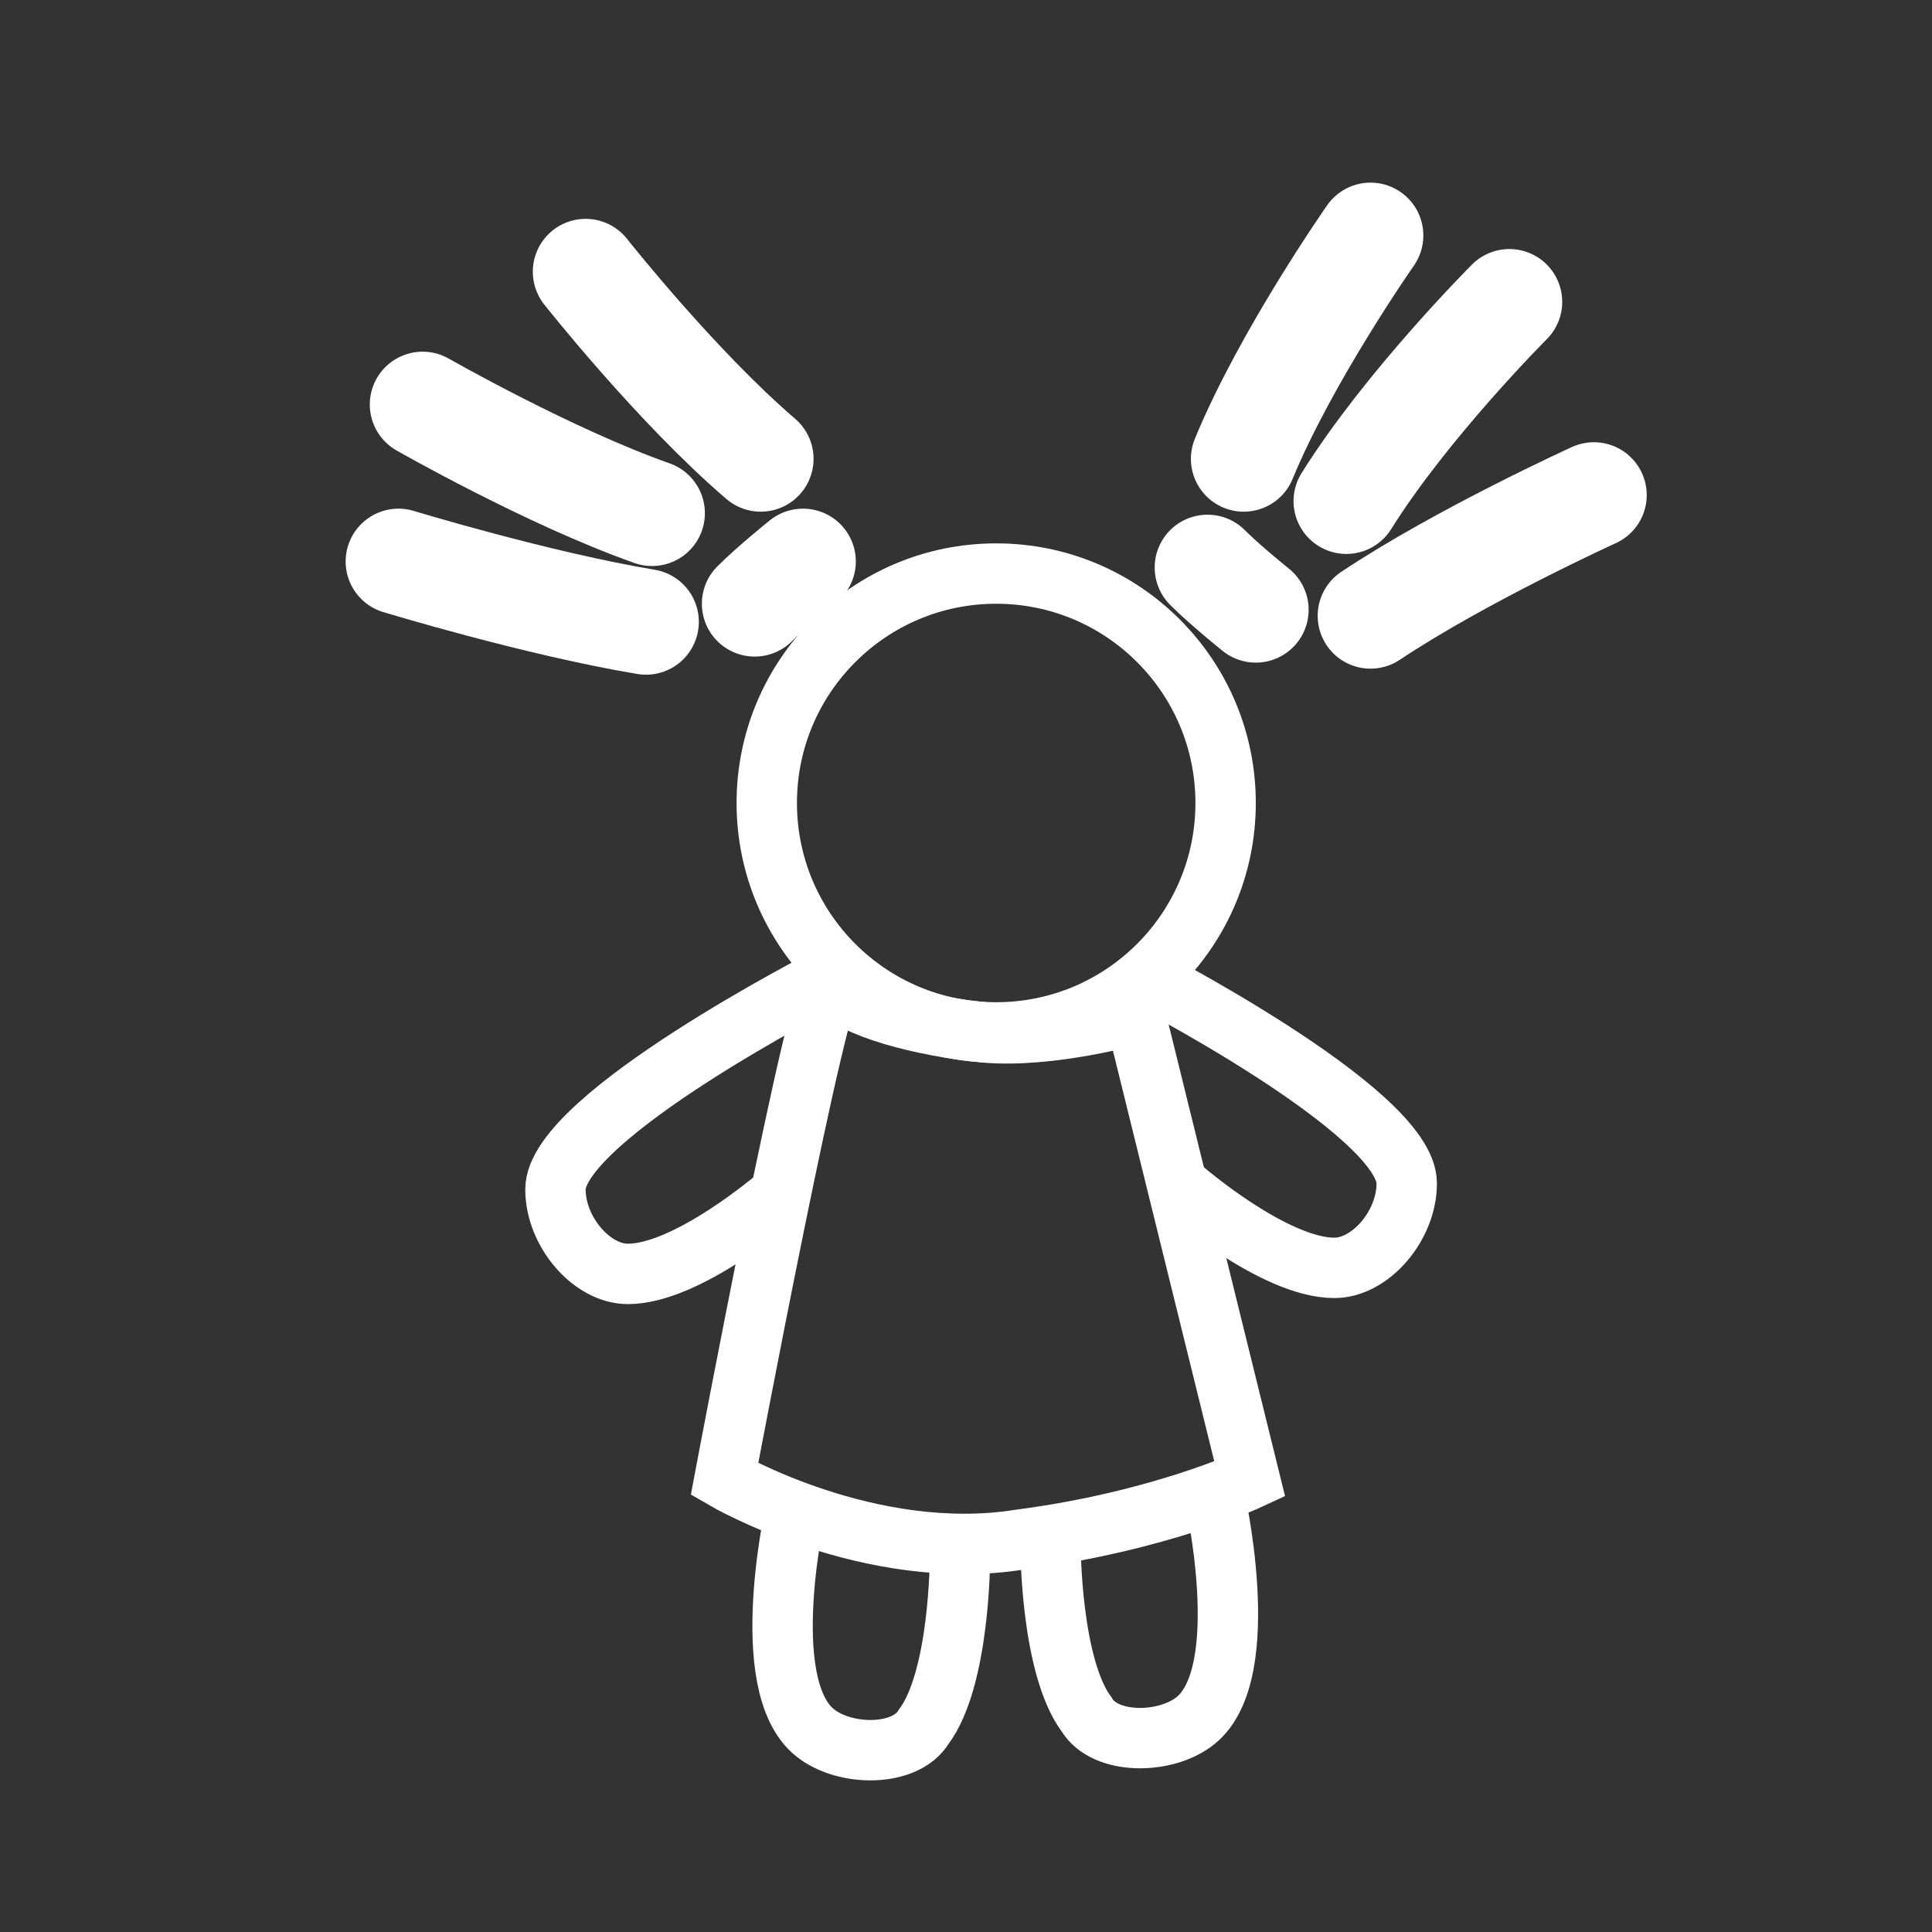
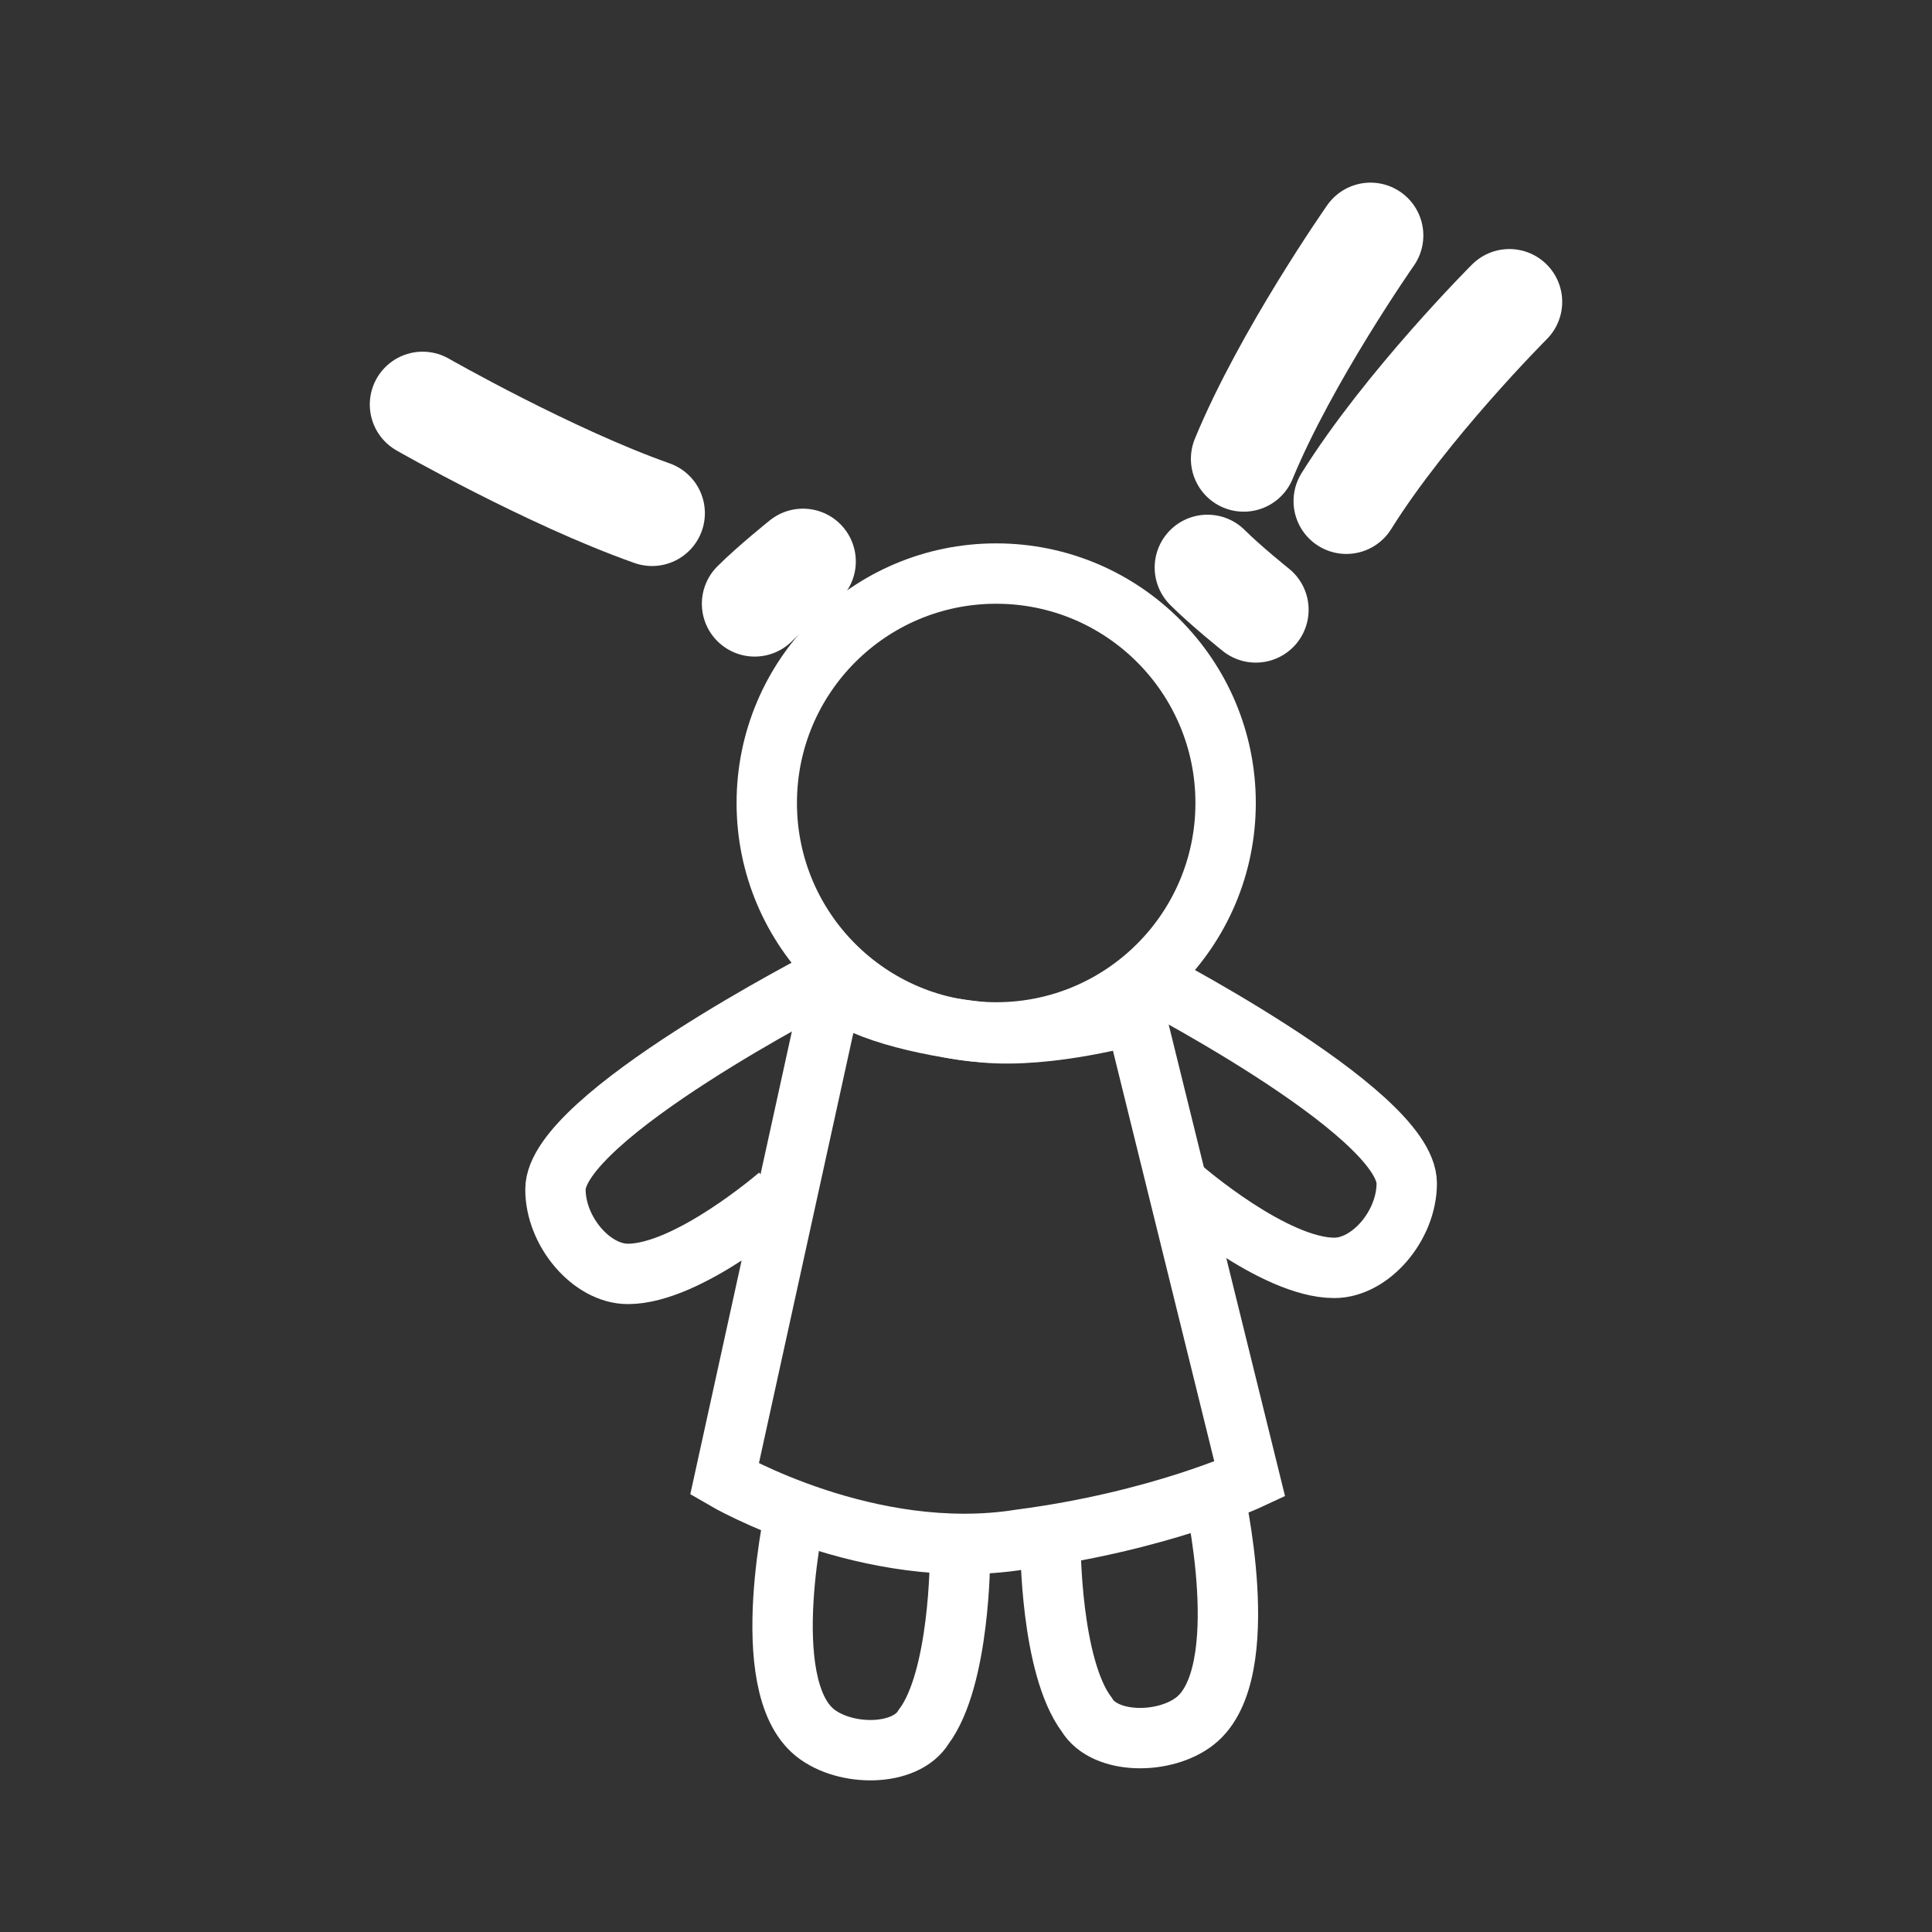
<svg xmlns="http://www.w3.org/2000/svg" version="1.1" id="Ebene_1" x="0px" y="0px" width="32px" height="32px" viewBox="0 0 32 32" enable-background="new 0 0 32 32" xml:space="preserve">
  <rect x="0" y="0" width="32" height="32" fill="#333333" stroke="none" />
  <g>
-     <path fill="none" stroke="#FFFFFF" stroke-miterlimit="10" d="M12,24.5c0,0,2.4,1.4,4.9,1c2.3-0.3,3.8-1,3.8-1l-1.9-7.7   c0,0-1.4,0.4-2.5,0.3c-1-0.1-2.2-0.4-2.5-0.8C13.6,16,12,24.5,12,24.5z" />
+     <path fill="none" stroke="#FFFFFF" stroke-miterlimit="10" d="M12,24.5c0,0,2.4,1.4,4.9,1c2.3-0.3,3.8-1,3.8-1l-1.9-7.7   c0,0-1.4,0.4-2.5,0.3c-1-0.1-2.2-0.4-2.5-0.8z" />
    <path fill="none" stroke="#FFFFFF" stroke-miterlimit="10" d="M13.7,16.2c0,0-4.5,2.3-4.5,3.5c0,0.7,0.6,1.4,1.2,1.4   c1,0,2.5-1.3,2.5-1.3" />
    <circle fill="none" stroke="#FFFFFF" stroke-miterlimit="10" cx="16.5" cy="13.3" r="3.8" />
    <path fill="none" stroke="#FFFFFF" stroke-width="1.75" stroke-linecap="round" stroke-linejoin="round" stroke-miterlimit="10" d="   M12.5,10c0.3-0.3,0.8-0.7,0.8-0.7" />
    <path fill="none" stroke="#FFFFFF" stroke-width="1.75" stroke-linecap="round" stroke-linejoin="round" stroke-miterlimit="10" d="   M20,9.4c0.3,0.3,0.8,0.7,0.8,0.7" />
    <path fill="none" stroke="#FFFFFF" stroke-width="1.75" stroke-linecap="round" stroke-linejoin="round" stroke-miterlimit="10" d="   M10.8,8.5C9.1,7.9,7,6.7,7,6.7" />
-     <path fill="none" stroke="#FFFFFF" stroke-width="1.75" stroke-linecap="round" stroke-linejoin="round" stroke-miterlimit="10" d="   M12.6,7.6c-1.4-1.2-2.9-3.1-2.9-3.1" />
-     <path fill="none" stroke="#FFFFFF" stroke-width="1.75" stroke-linecap="round" stroke-linejoin="round" stroke-miterlimit="10" d="   M10.7,10.3c-1.8-0.3-4.1-1-4.1-1" />
    <path fill="none" stroke="#FFFFFF" stroke-miterlimit="10" d="M18.8,16.1c0,0,4.5,2.3,4.5,3.5c0,0.7-0.6,1.4-1.2,1.4   c-1,0-2.5-1.3-2.5-1.3" />
    <path fill="none" stroke="#FFFFFF" stroke-miterlimit="10" d="M13.2,24.9c0,0-0.7,3,0.3,3.8c0.5,0.4,1.5,0.4,1.8-0.1   c0.6-0.8,0.6-2.8,0.6-2.8" />
    <path fill="none" stroke="#FFFFFF" stroke-miterlimit="10" d="M20.1,24.7c0,0,0.7,3-0.3,3.8c-0.5,0.4-1.5,0.4-1.8-0.1   c-0.6-0.8-0.6-2.8-0.6-2.8" />
    <path fill="none" stroke="#FFFFFF" stroke-width="1.75" stroke-linecap="round" stroke-linejoin="round" stroke-miterlimit="10" d="   M22.3,8.3C23.3,6.7,25,5,25,5" />
-     <path fill="none" stroke="#FFFFFF" stroke-width="1.75" stroke-linecap="round" stroke-linejoin="round" stroke-miterlimit="10" d="   M22.7,10.2c1.5-1,3.7-2,3.7-2" />
    <path fill="none" stroke="#FFFFFF" stroke-width="1.75" stroke-linecap="round" stroke-linejoin="round" stroke-miterlimit="10" d="   M20.6,7.6c0.7-1.7,2.1-3.7,2.1-3.7" />
    <path fill="none" stroke="#FFFFFF" stroke-width="1.75" stroke-linecap="round" stroke-linejoin="round" stroke-miterlimit="10" d="   M17.3,15" />
    <path fill="none" stroke="#FFFFFF" stroke-width="1.75" stroke-linecap="round" stroke-linejoin="round" stroke-miterlimit="10" d="   M15.3,15.4" />
  </g>
</svg>